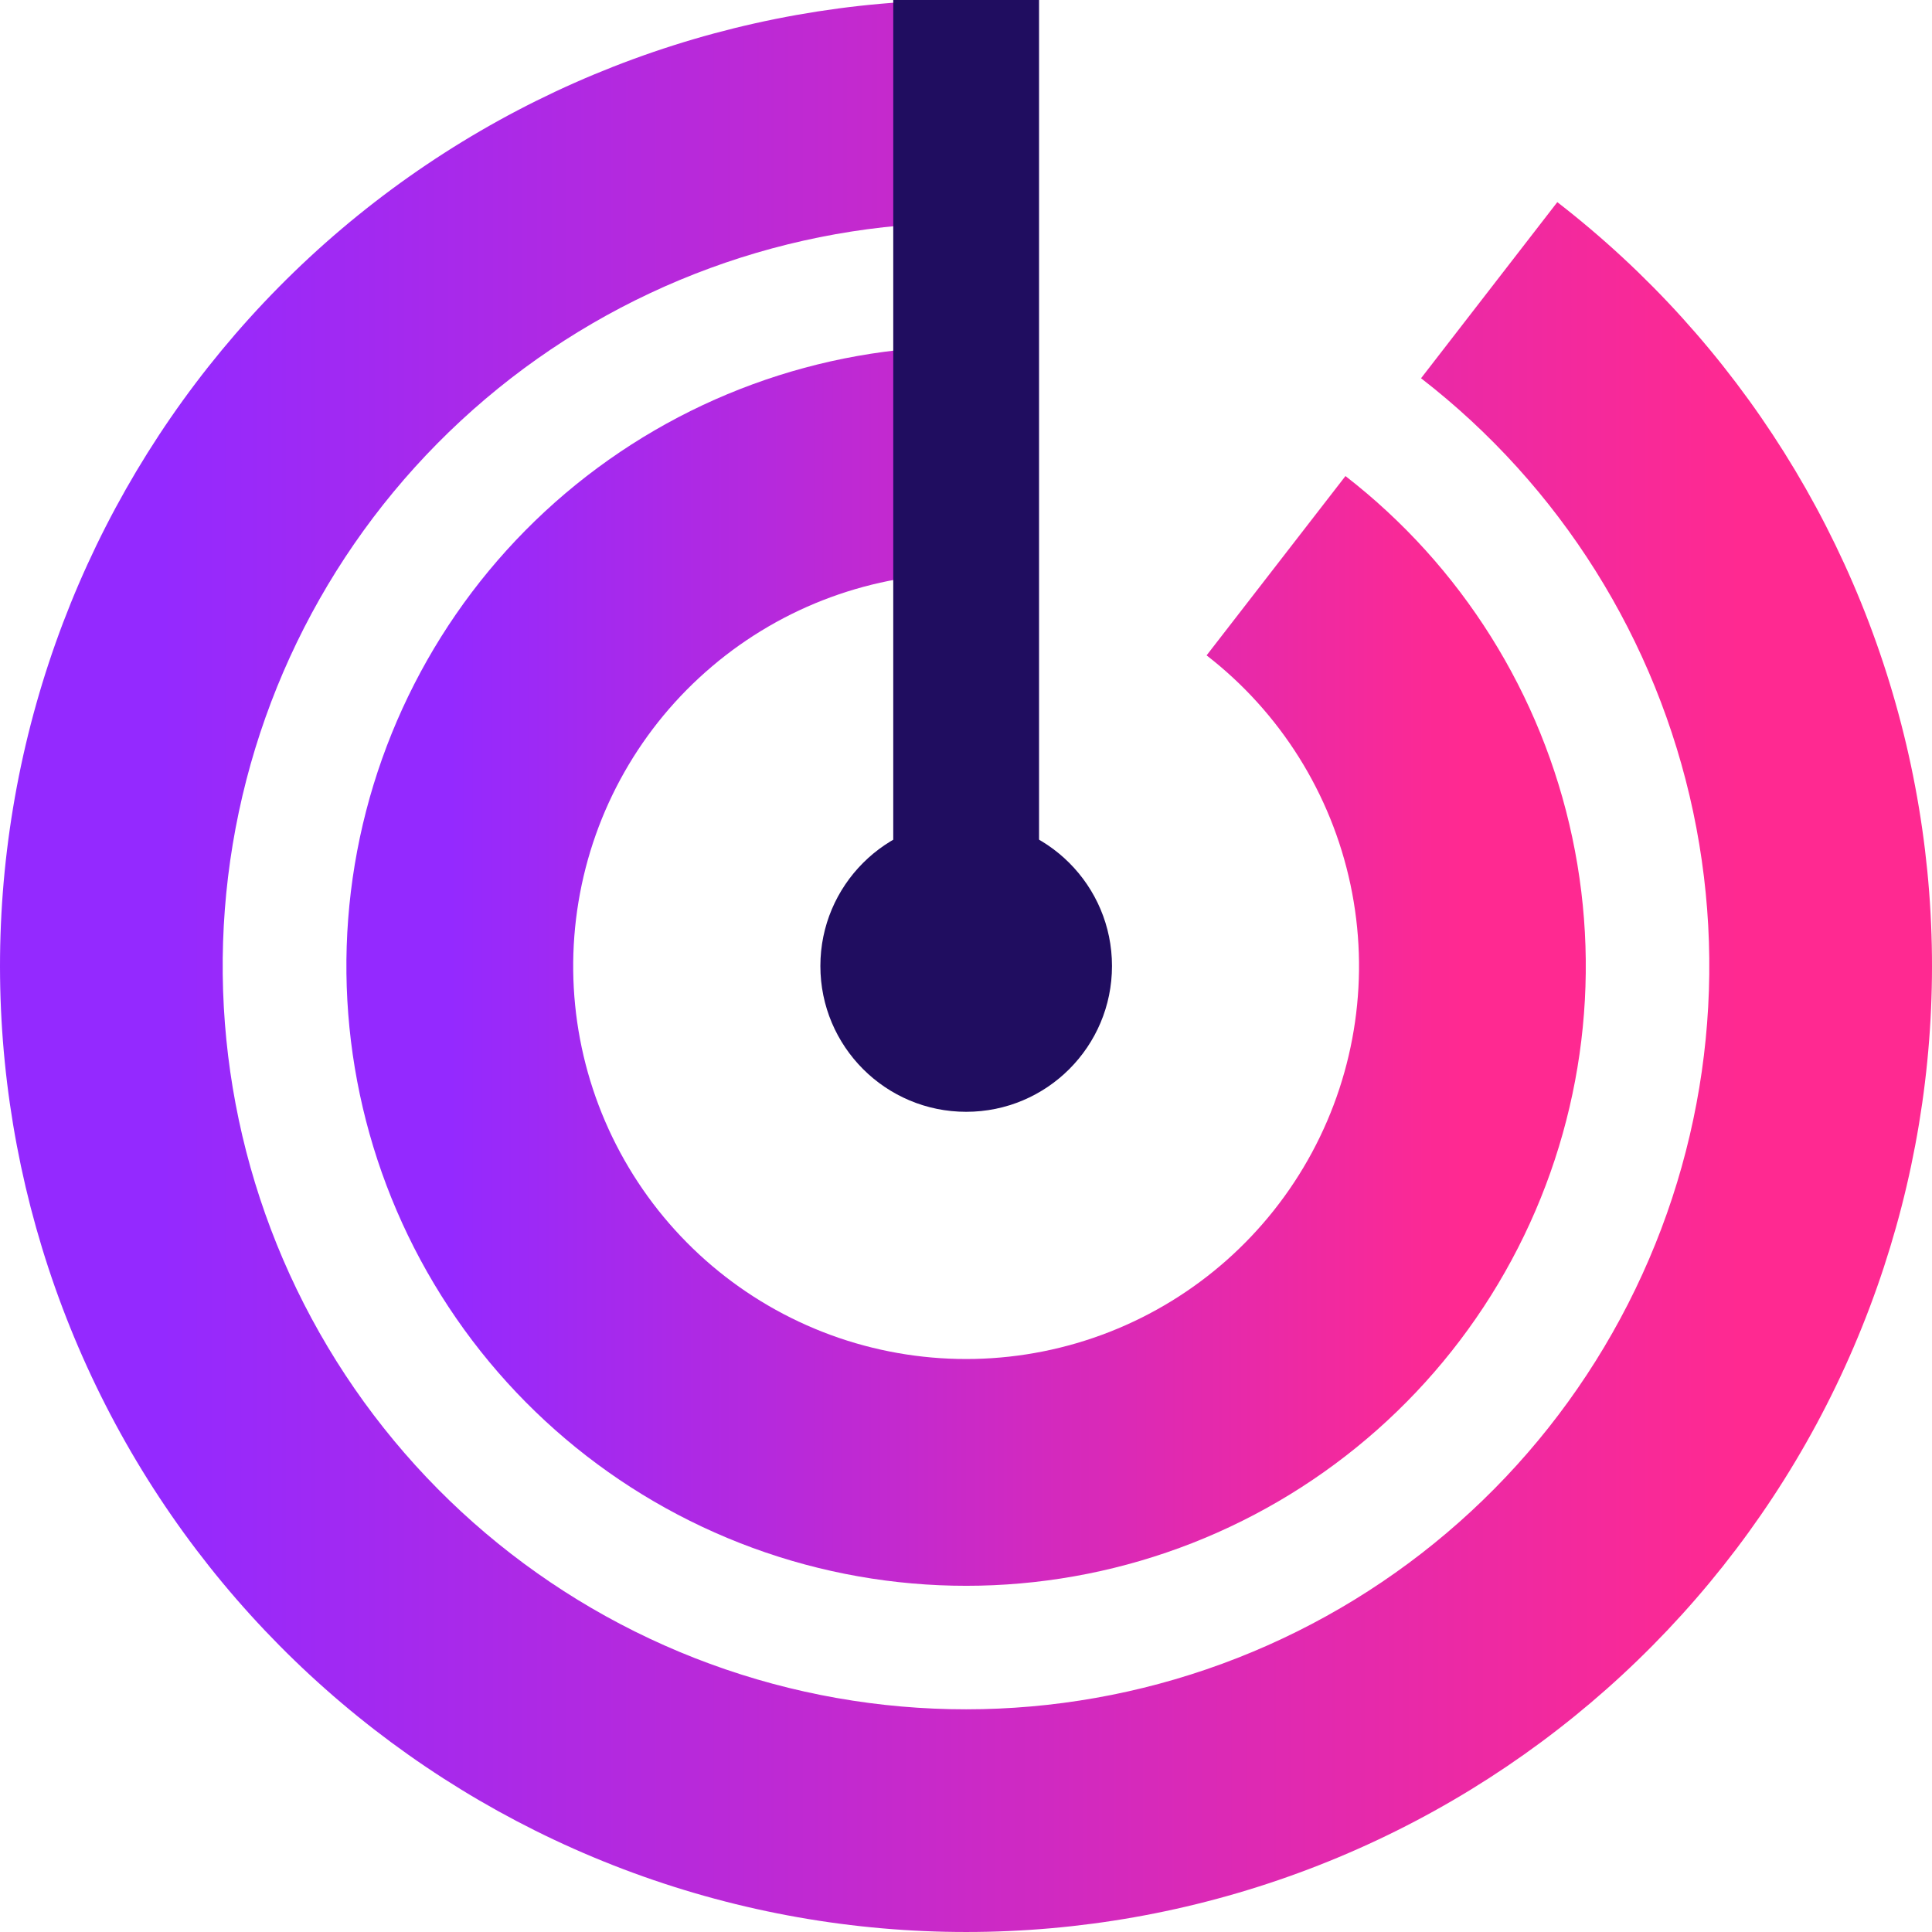
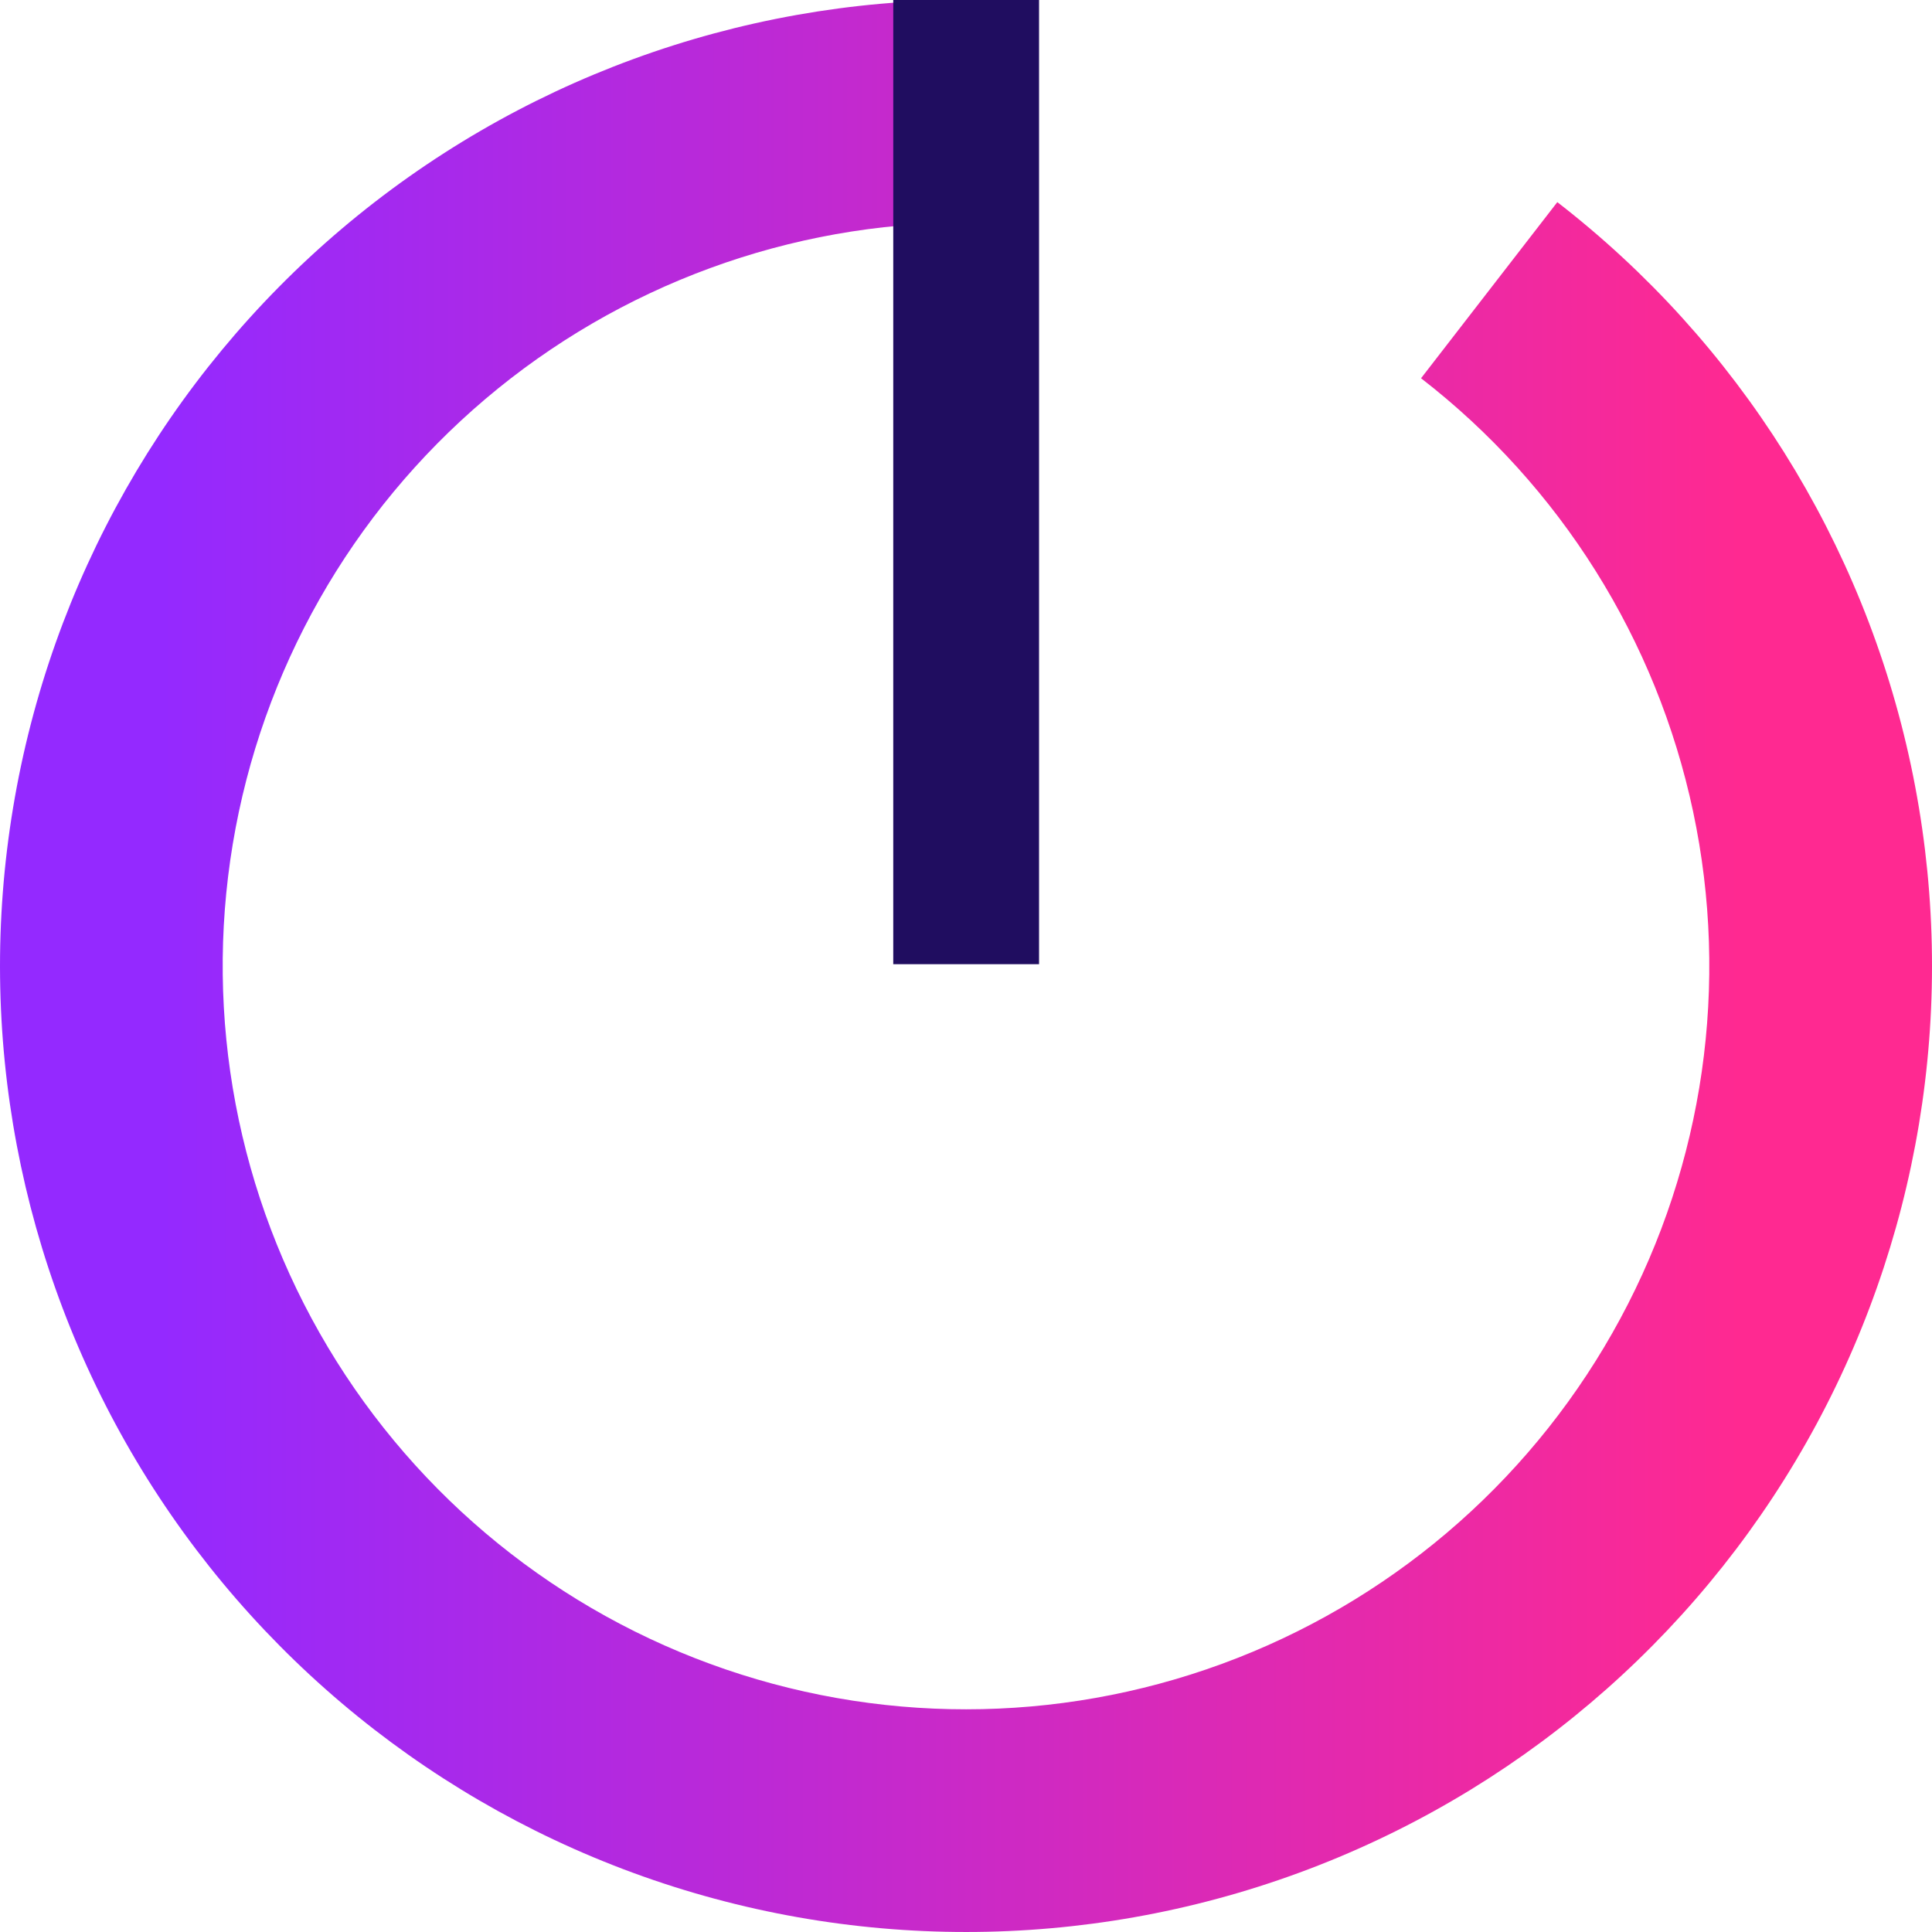
<svg xmlns="http://www.w3.org/2000/svg" width="32" height="32" viewBox="0 0 32 32" fill="none">
-   <path d="M16.002 5.737C13.571 5.737 11.219 6.6 9.365 8.171C7.511 9.743 6.275 11.921 5.876 14.319C5.478 16.716 5.943 19.178 7.189 21.264C8.435 23.351 10.382 24.928 12.681 25.714C14.981 26.5 17.485 26.445 19.748 25.558C22.011 24.67 23.886 23.009 25.038 20.869C26.191 18.729 26.547 16.25 26.042 13.872C25.538 11.495 24.206 9.373 22.285 7.885L19.985 10.855C21.204 11.799 22.048 13.144 22.368 14.652C22.688 16.159 22.462 17.731 21.731 19.088C21 20.445 19.812 21.498 18.377 22.061C16.942 22.623 15.355 22.658 13.896 22.16C12.438 21.661 11.204 20.662 10.414 19.338C9.624 18.015 9.329 16.455 9.582 14.935C9.834 13.414 10.618 12.033 11.794 11.037C12.969 10.04 14.46 9.494 16.002 9.494V5.737Z" fill="url(#paint0_linear_13090_1426)" />
  <path d="M16 0C12.211 4.51798e-08 8.546 1.344 5.655 3.794C2.765 6.244 0.838 9.639 0.217 13.377C-0.405 17.114 0.321 20.951 2.263 24.204C4.206 27.456 7.24 29.914 10.825 31.14C14.41 32.365 18.313 32.279 21.84 30.896C25.368 29.513 28.29 26.923 30.087 23.588C31.883 20.252 32.438 16.387 31.652 12.681C30.866 8.974 28.79 5.667 25.794 3.348L23.537 6.265C25.842 8.049 27.439 10.594 28.044 13.446C28.648 16.298 28.222 19.272 26.839 21.838C25.457 24.405 23.208 26.398 20.494 27.462C17.78 28.526 14.776 28.593 12.018 27.65C9.259 26.707 6.925 24.815 5.43 22.312C3.935 19.809 3.377 16.857 3.855 13.982C4.333 11.106 5.816 8.493 8.04 6.608C10.264 4.723 13.085 3.688 16 3.688V0Z" fill="url(#paint1_linear_13090_1426)" />
-   <path d="M13.588 16C13.588 17.334 14.669 18.415 16.003 18.415C17.337 18.415 18.418 17.334 18.418 16C18.418 14.666 17.337 13.585 16.003 13.585C14.669 13.585 13.588 14.666 13.588 16Z" fill="#200D60" />
  <path d="M17.21 15.97H14.795V1.208C14.795 0 14.795 0 14.795 0H17.21V15.97Z" fill="#200D60" />
  <defs>
    <linearGradient id="paint0_linear_13090_1426" x1="30.665" y1="26.266" x2="1.338" y2="26.266" gradientUnits="userSpaceOnUse">
      <stop offset="0.219" stop-color="#FF2991" />
      <stop offset="0.792" stop-color="#9429FF" />
    </linearGradient>
    <linearGradient id="paint1_linear_13090_1426" x1="38.857" y1="32" x2="-6.857" y2="32" gradientUnits="userSpaceOnUse">
      <stop offset="0.219" stop-color="#FF2991" />
      <stop offset="0.792" stop-color="#9429FF" />
    </linearGradient>
  </defs>
</svg>